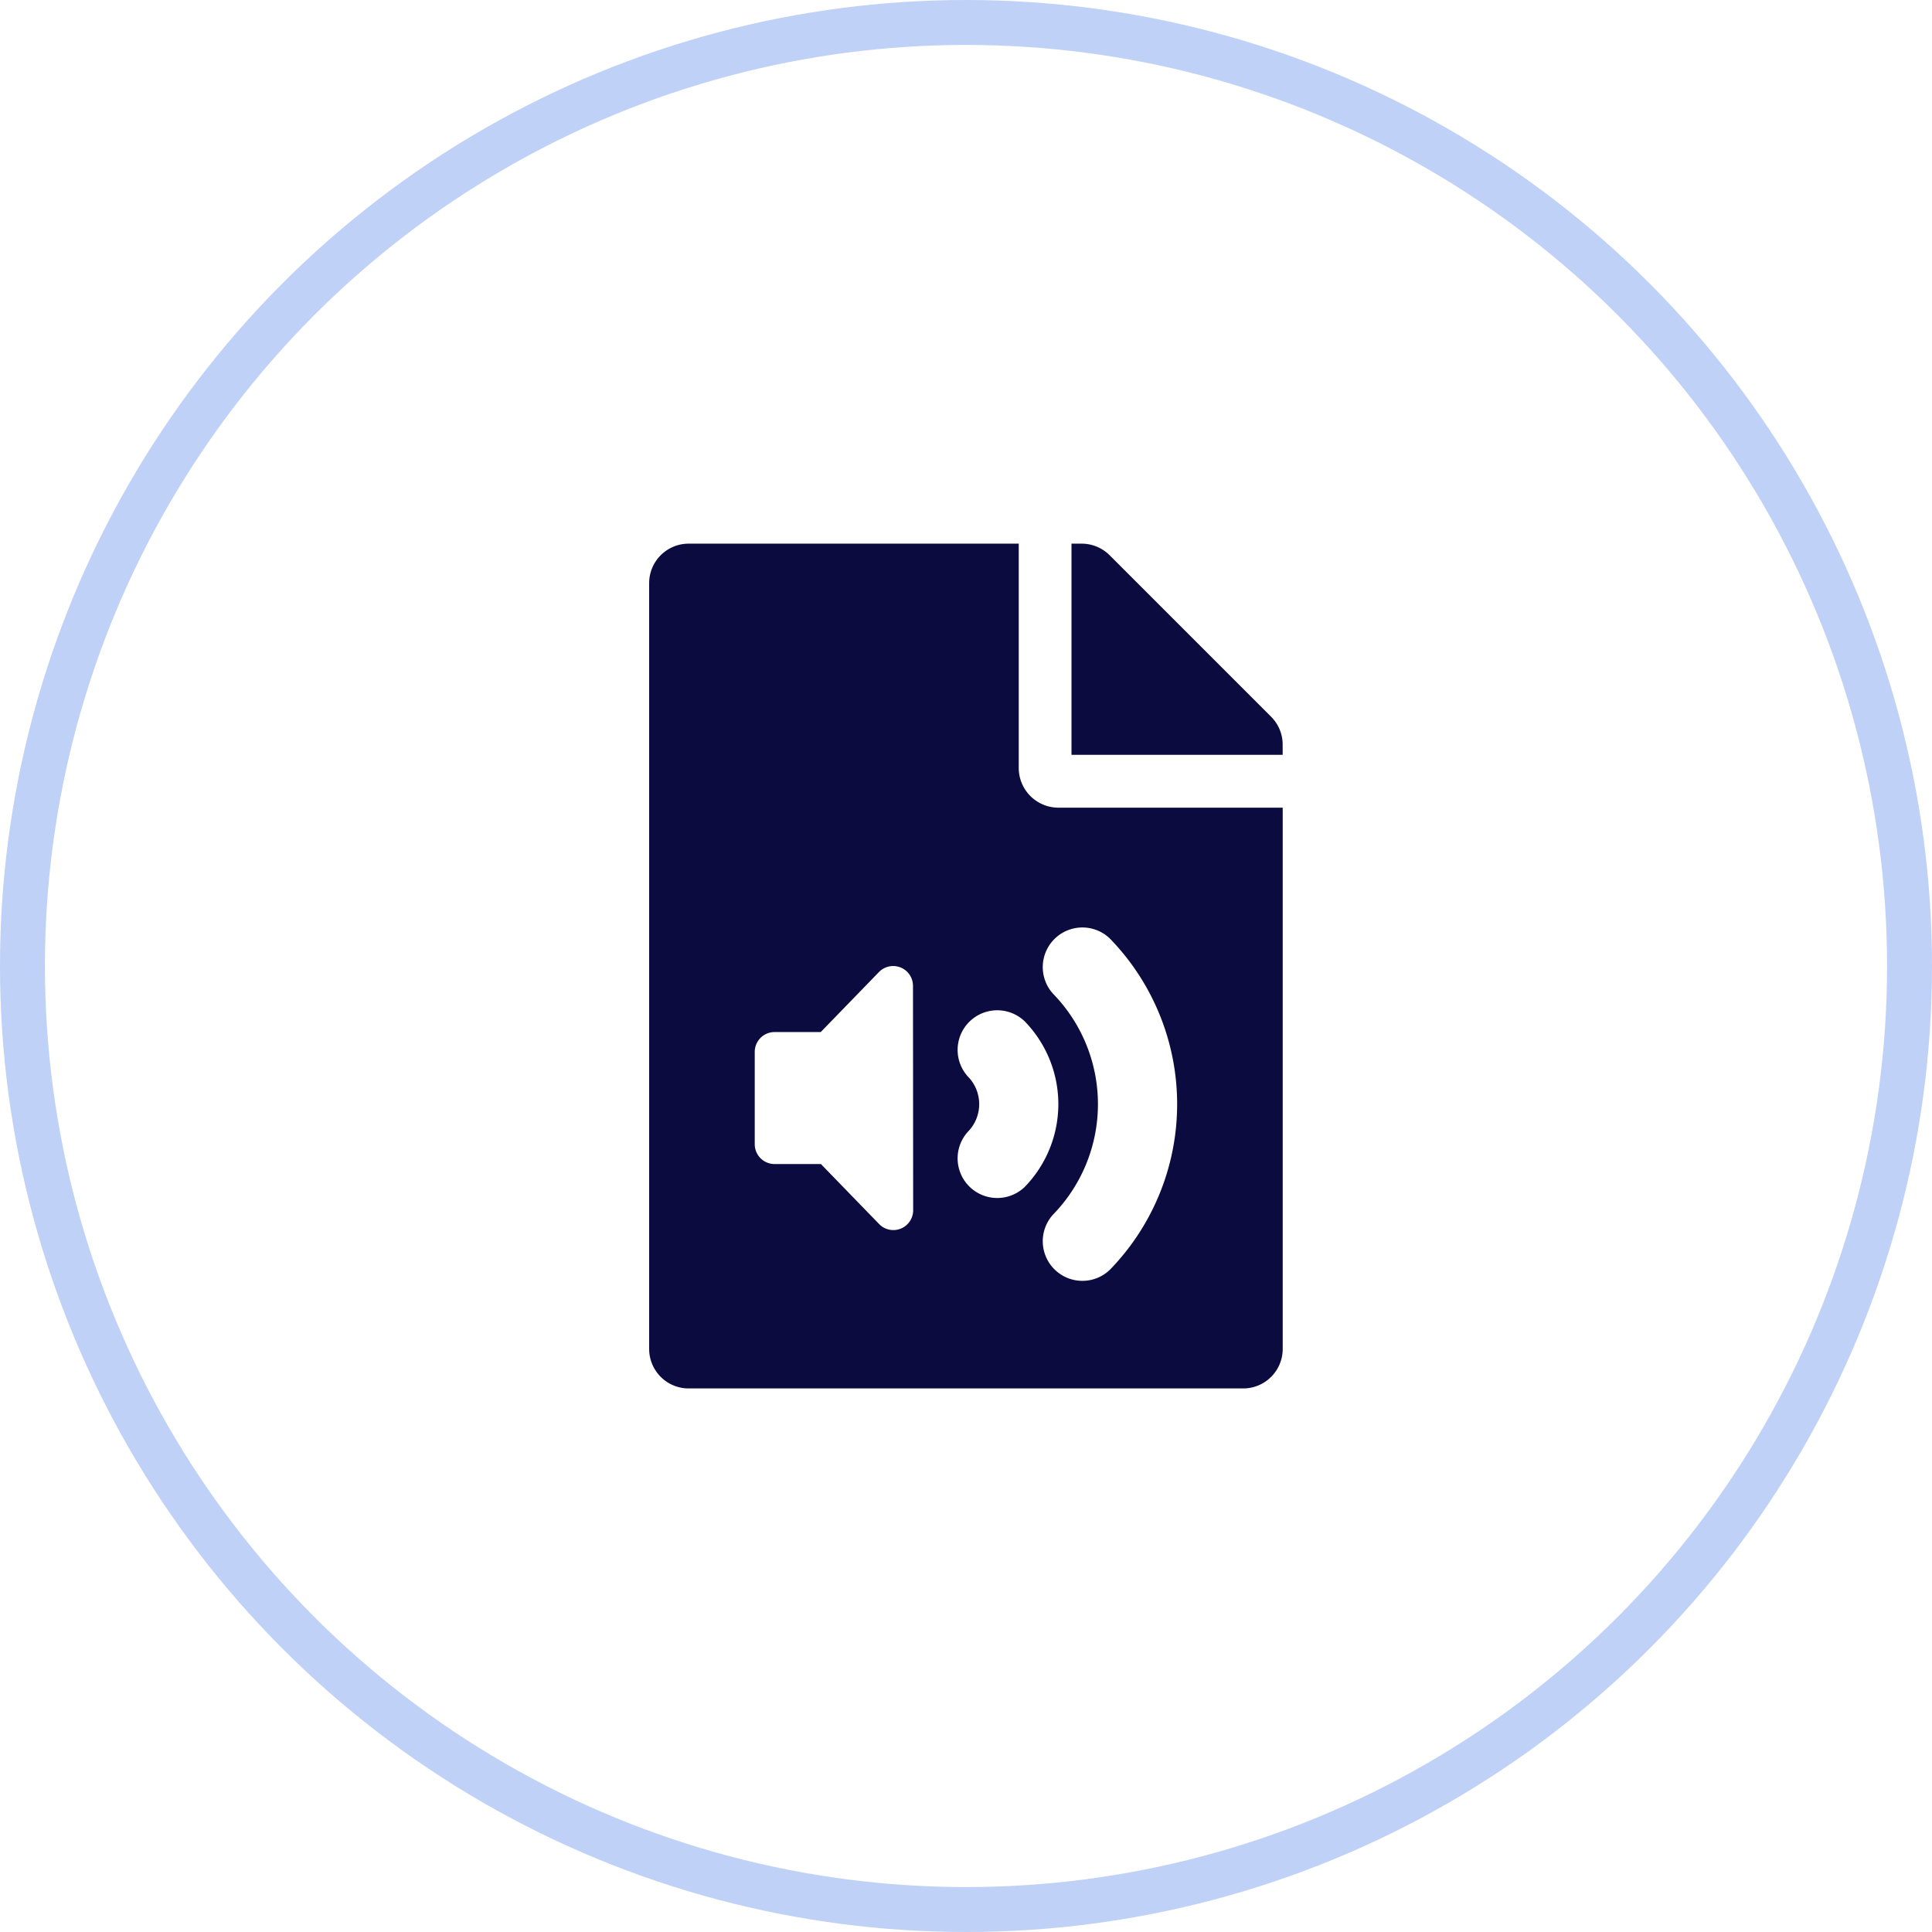
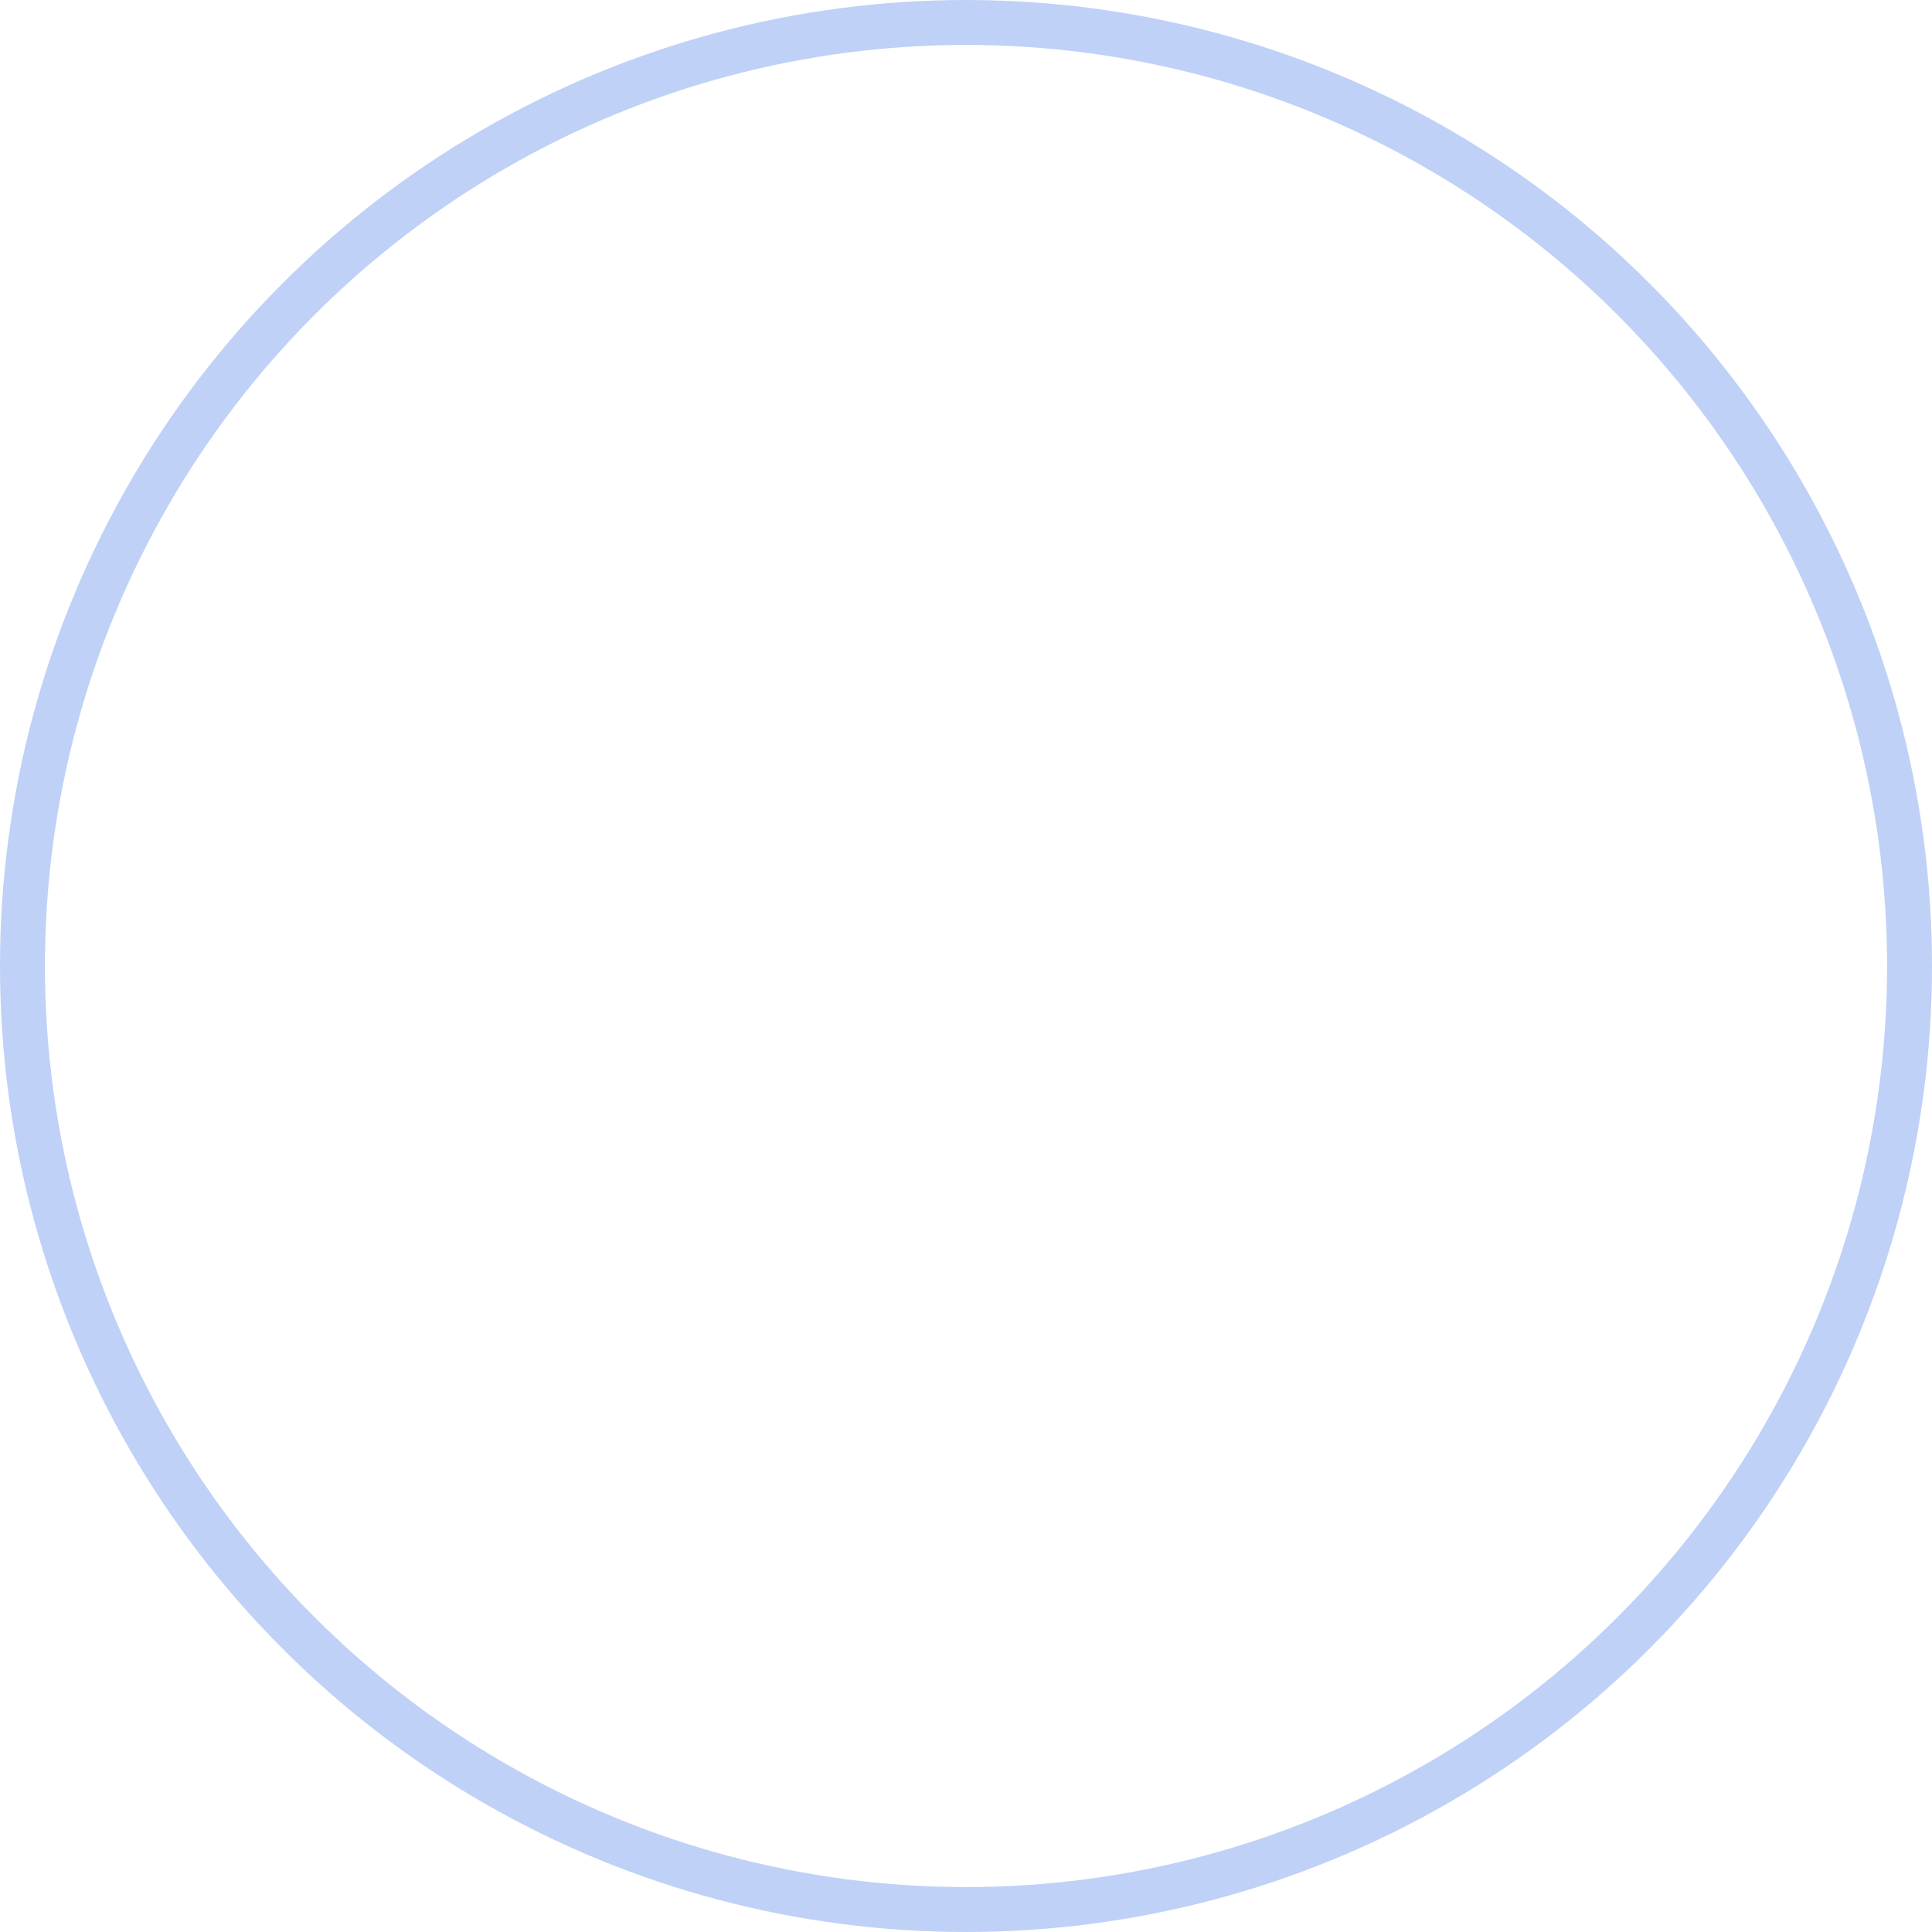
<svg xmlns="http://www.w3.org/2000/svg" width="43" height="43" viewBox="0 0 43 43">
  <g id="Grupo_2697" data-name="Grupo 2697" transform="translate(-813 -269)">
    <g id="Elipse_207" data-name="Elipse 207" transform="translate(813 269)" fill="none" stroke="#bfd1f7" stroke-width="1">
      <circle cx="21.5" cy="21.5" r="21.5" stroke="none" />
      <circle cx="21.5" cy="21.5" r="21" fill="none" />
    </g>
-     <path id="Icon_awesome-file-audio" data-name="Icon awesome-file-audio" d="M8.226,4.994V0H.881A.879.879,0,0,0,0,.881V17.921a.879.879,0,0,0,.881.881H13.22a.879.879,0,0,0,.881-.881V5.876H9.107A.884.884,0,0,1,8.226,4.994Zm-2.35,9.842a.441.441,0,0,1-.753.312l-1.3-1.34H2.791a.442.442,0,0,1-.441-.441V11.311a.442.442,0,0,1,.441-.441H3.819l1.3-1.34a.441.441,0,0,1,.753.312Zm1.219-1.748a.876.876,0,0,0,0-1.227.882.882,0,0,1,1.263-1.23,2.643,2.643,0,0,1,0,3.687.882.882,0,0,1-1.263-1.23Zm3.158-4.3a5.286,5.286,0,0,1,0,7.374.882.882,0,0,1-1.263-1.23,3.522,3.522,0,0,0,0-4.914A.882.882,0,0,1,10.253,8.788ZM14.1,4.477V4.7H9.4V0h.224a.881.881,0,0,1,.624.257l3.6,3.6A.879.879,0,0,1,14.1,4.477Z" transform="translate(827.448 281.1)" fill="#0b0b40" />
  </g>
</svg>